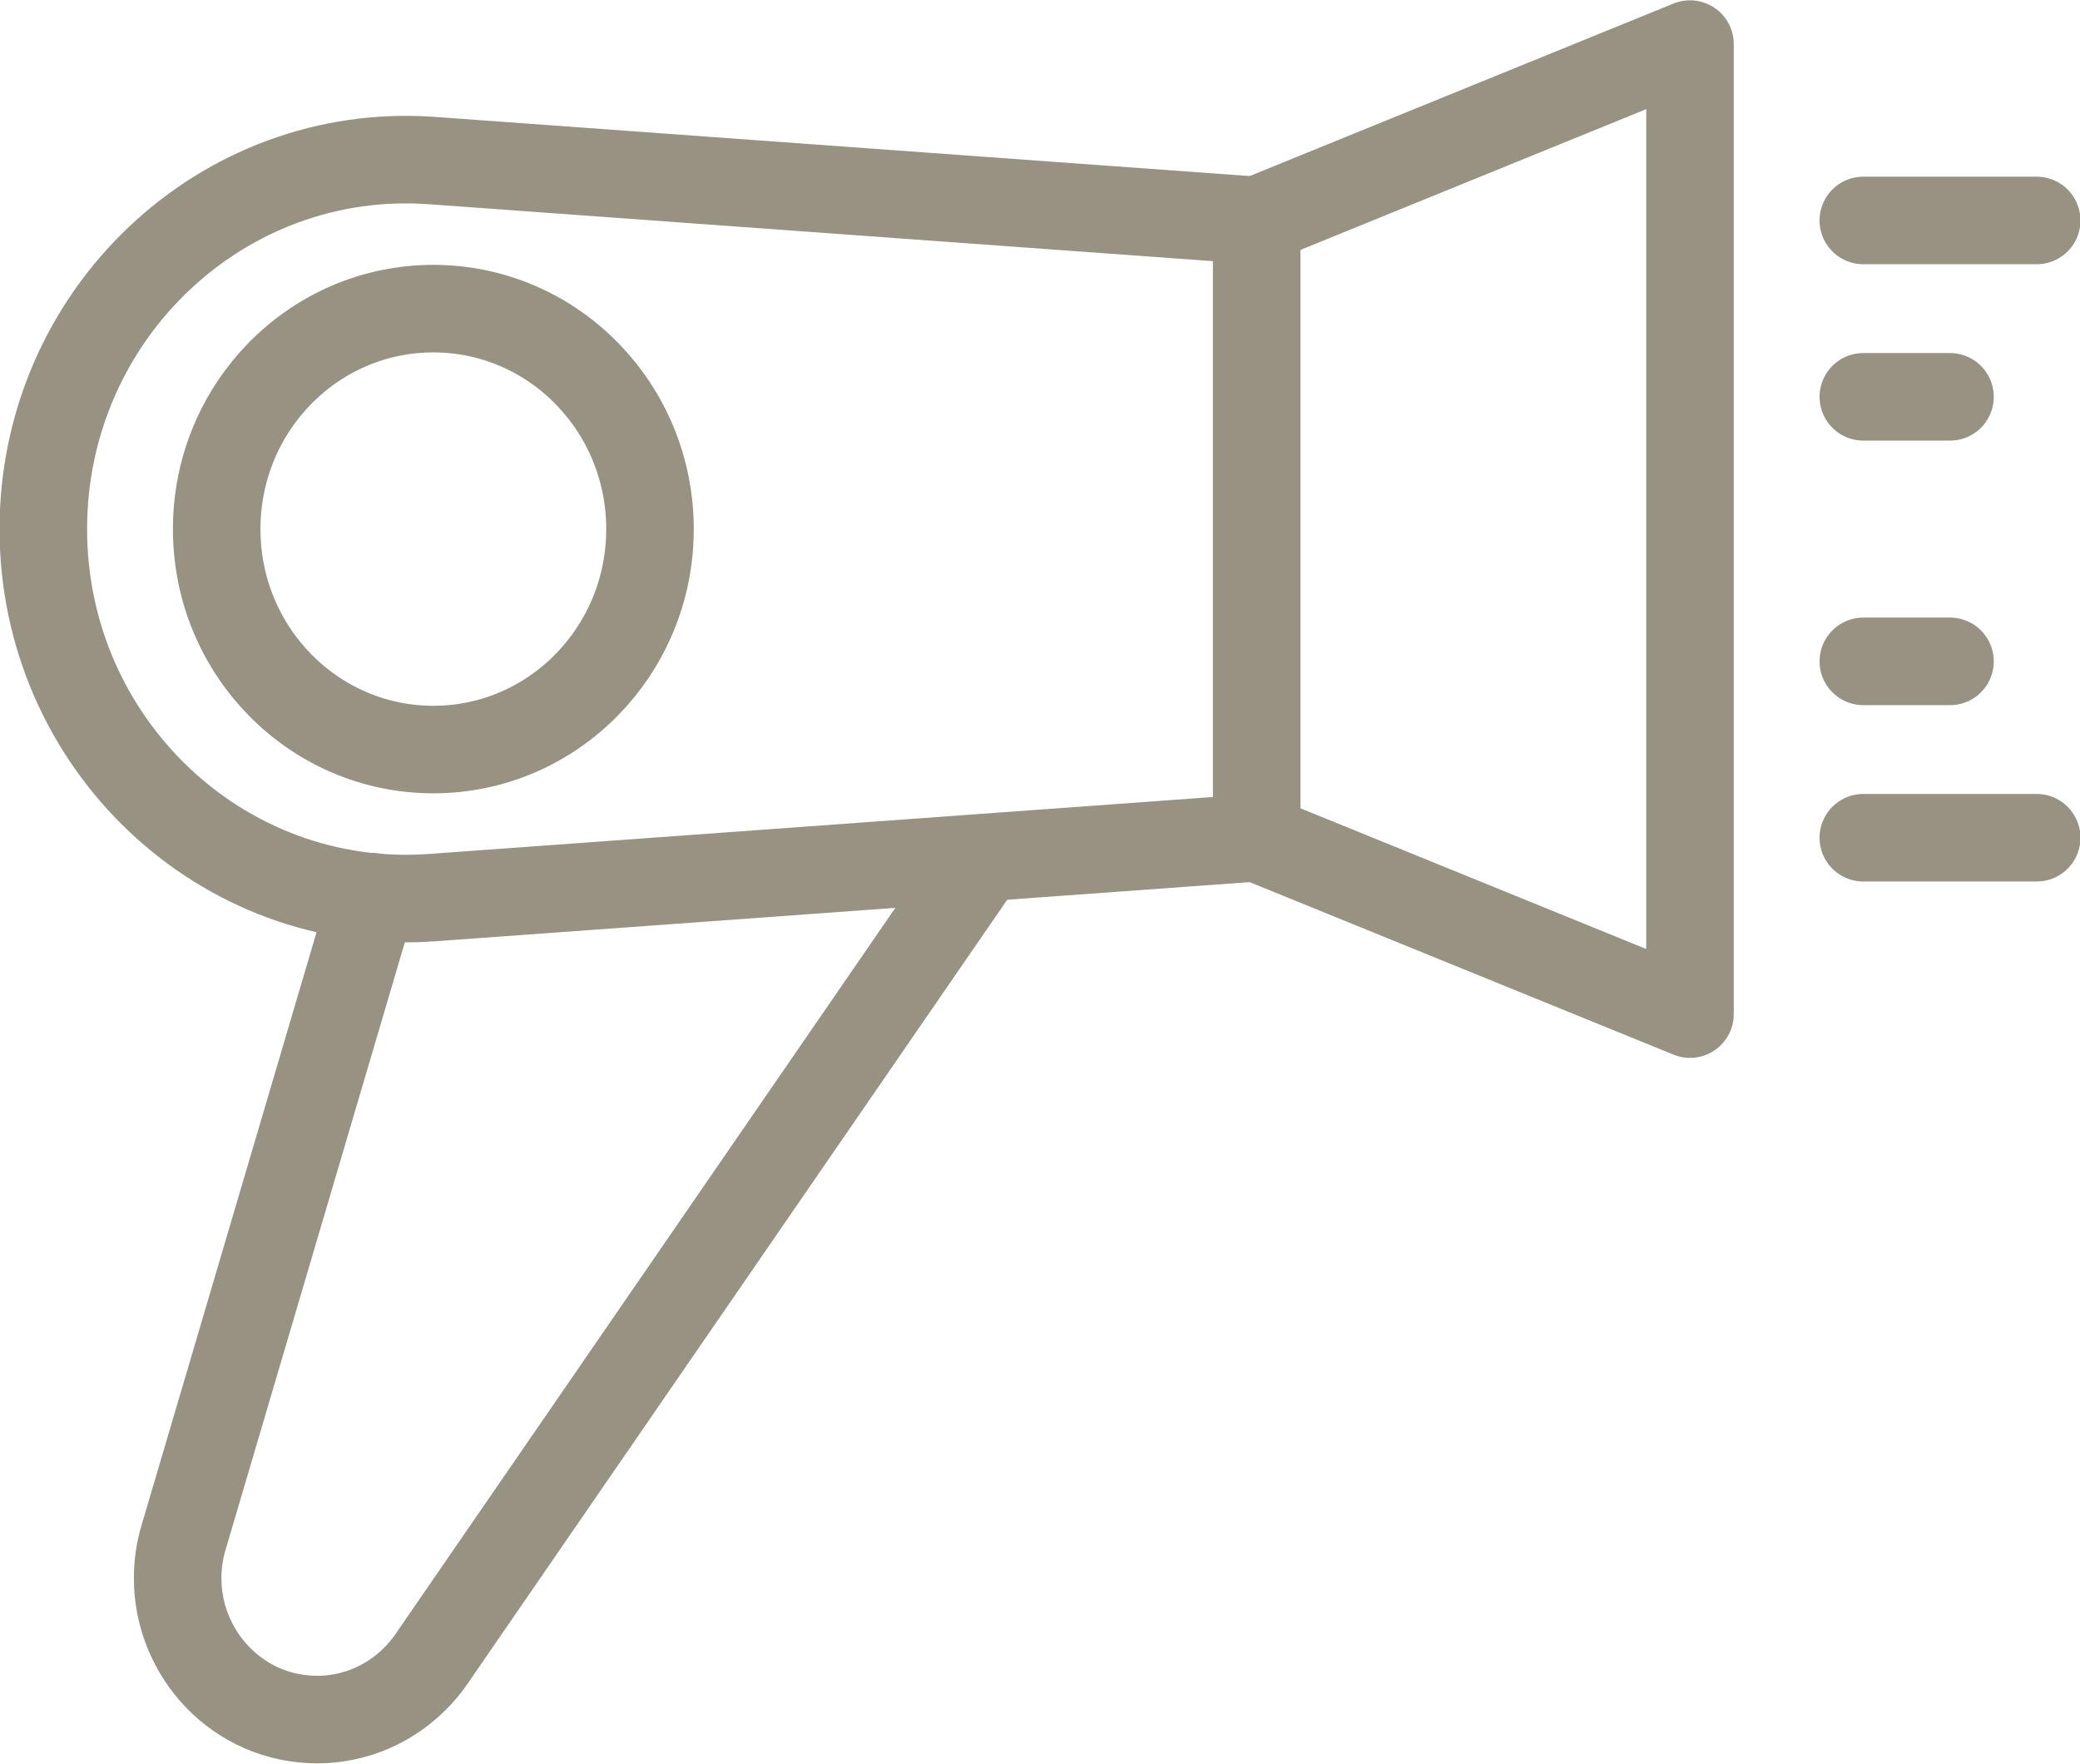
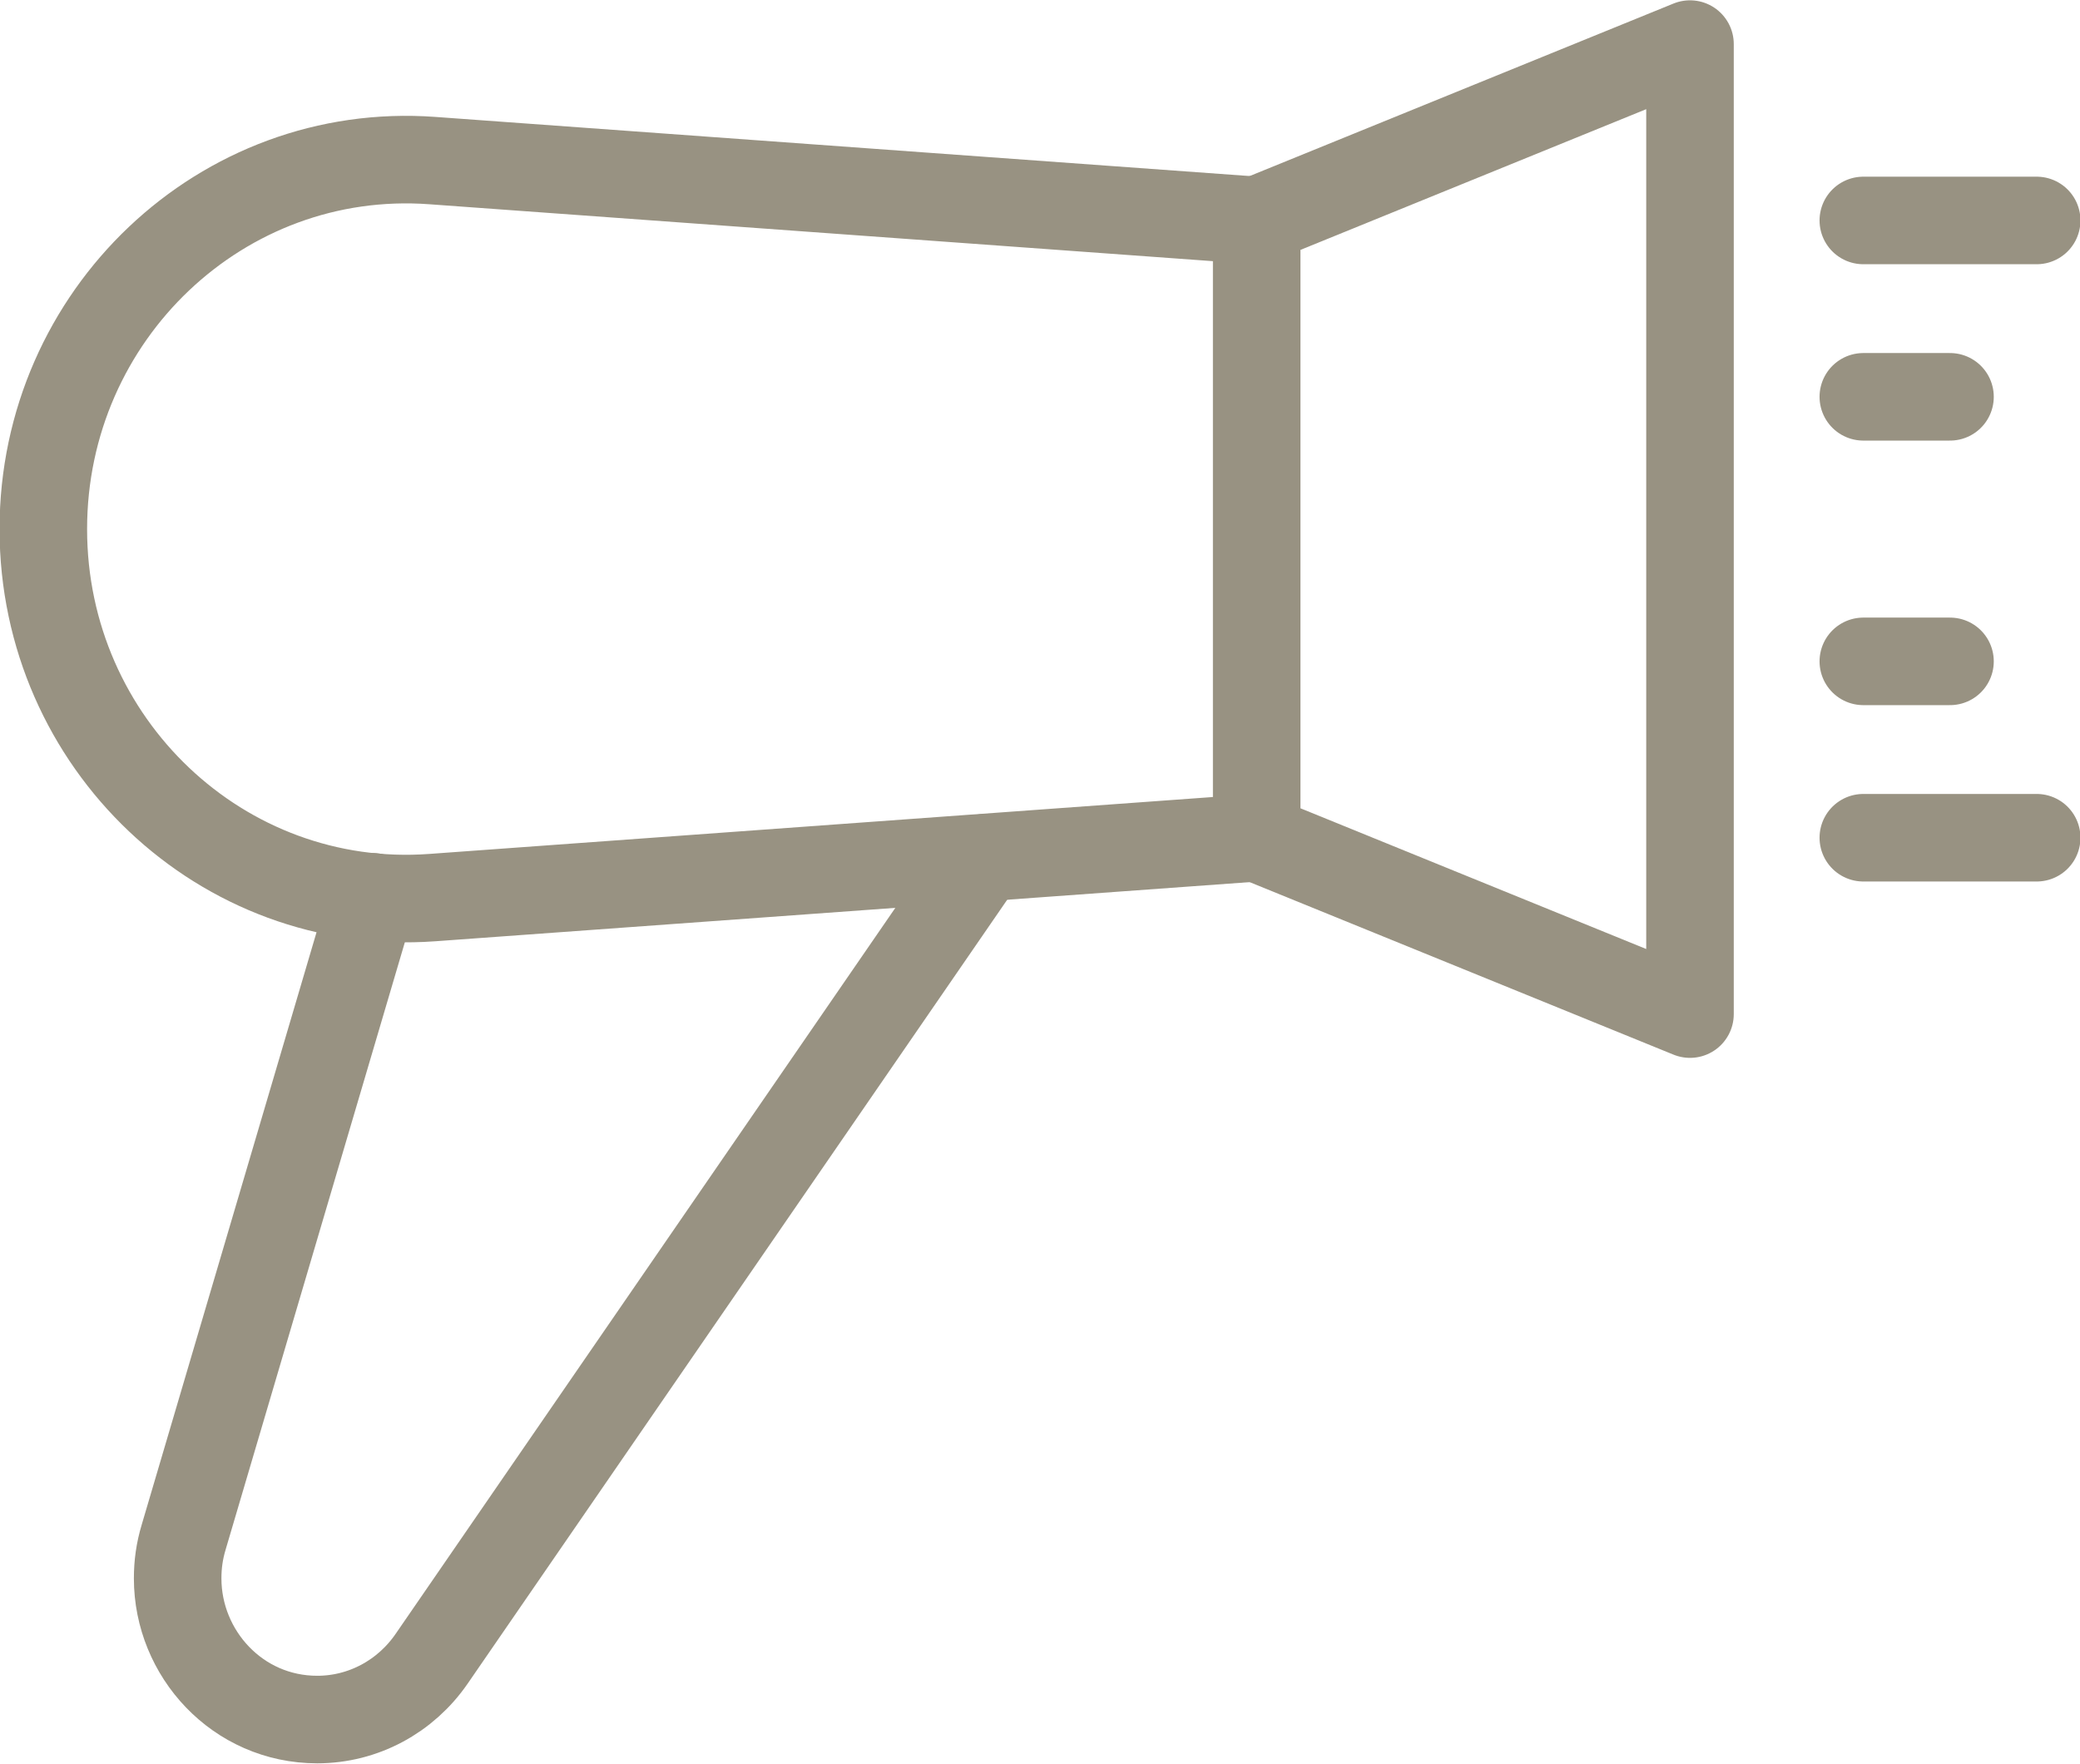
<svg xmlns="http://www.w3.org/2000/svg" width="46px" height="39px" viewBox="0 0 46 39" version="1.1">
  <title>Page 1</title>
  <desc>Created with Sketch.</desc>
  <defs />
  <g id="Camere-nuova-ala" stroke="none" stroke-width="1" fill="none" fill-rule="evenodd" transform="translate(-671, -4103)" stroke-linecap="round" stroke-linejoin="round">
    <g id="Page-1" transform="translate(671, 4103)" stroke="#989282" stroke-width="1.936">
      <path d="M8.241,19.831 L4.063,33.988 C3.969,34.3 3.929,34.593 3.929,34.905 C3.929,36.562 5.251,38.025 7.015,38.025 C8.032,38.025 8.97,37.518 9.547,36.679 L21.735,18.973" id="Stroke-1" />
      <polygon id="Stroke-3" points="37.375 22.425 27.792 18.525 27.792 4.875 37.375 0.975" />
      <path d="M27.792,18.525 L9.56,19.849 C4.912,20.188 0.958,16.442 0.958,11.7 C0.958,6.958 4.912,3.212 9.56,3.551 L27.792,4.875" id="Stroke-5" />
-       <path d="M14.375,11.7 C14.375,14.393 12.23,16.575 9.583,16.575 C6.936,16.575 4.792,14.393 4.792,11.7 C4.792,9.007 6.936,6.825 9.583,6.825 C12.23,6.825 14.375,9.007 14.375,11.7 Z" id="Stroke-7" />
      <path d="M43.125,8.775 L41.208,8.775" id="Stroke-9" />
      <path d="M45.042,4.875 L41.208,4.875" id="Stroke-11" />
      <path d="M45.042,18.525 L41.208,18.525" id="Stroke-13" />
      <path d="M43.125,14.625 L41.208,14.625" id="Stroke-15" />
    </g>
  </g>
</svg>